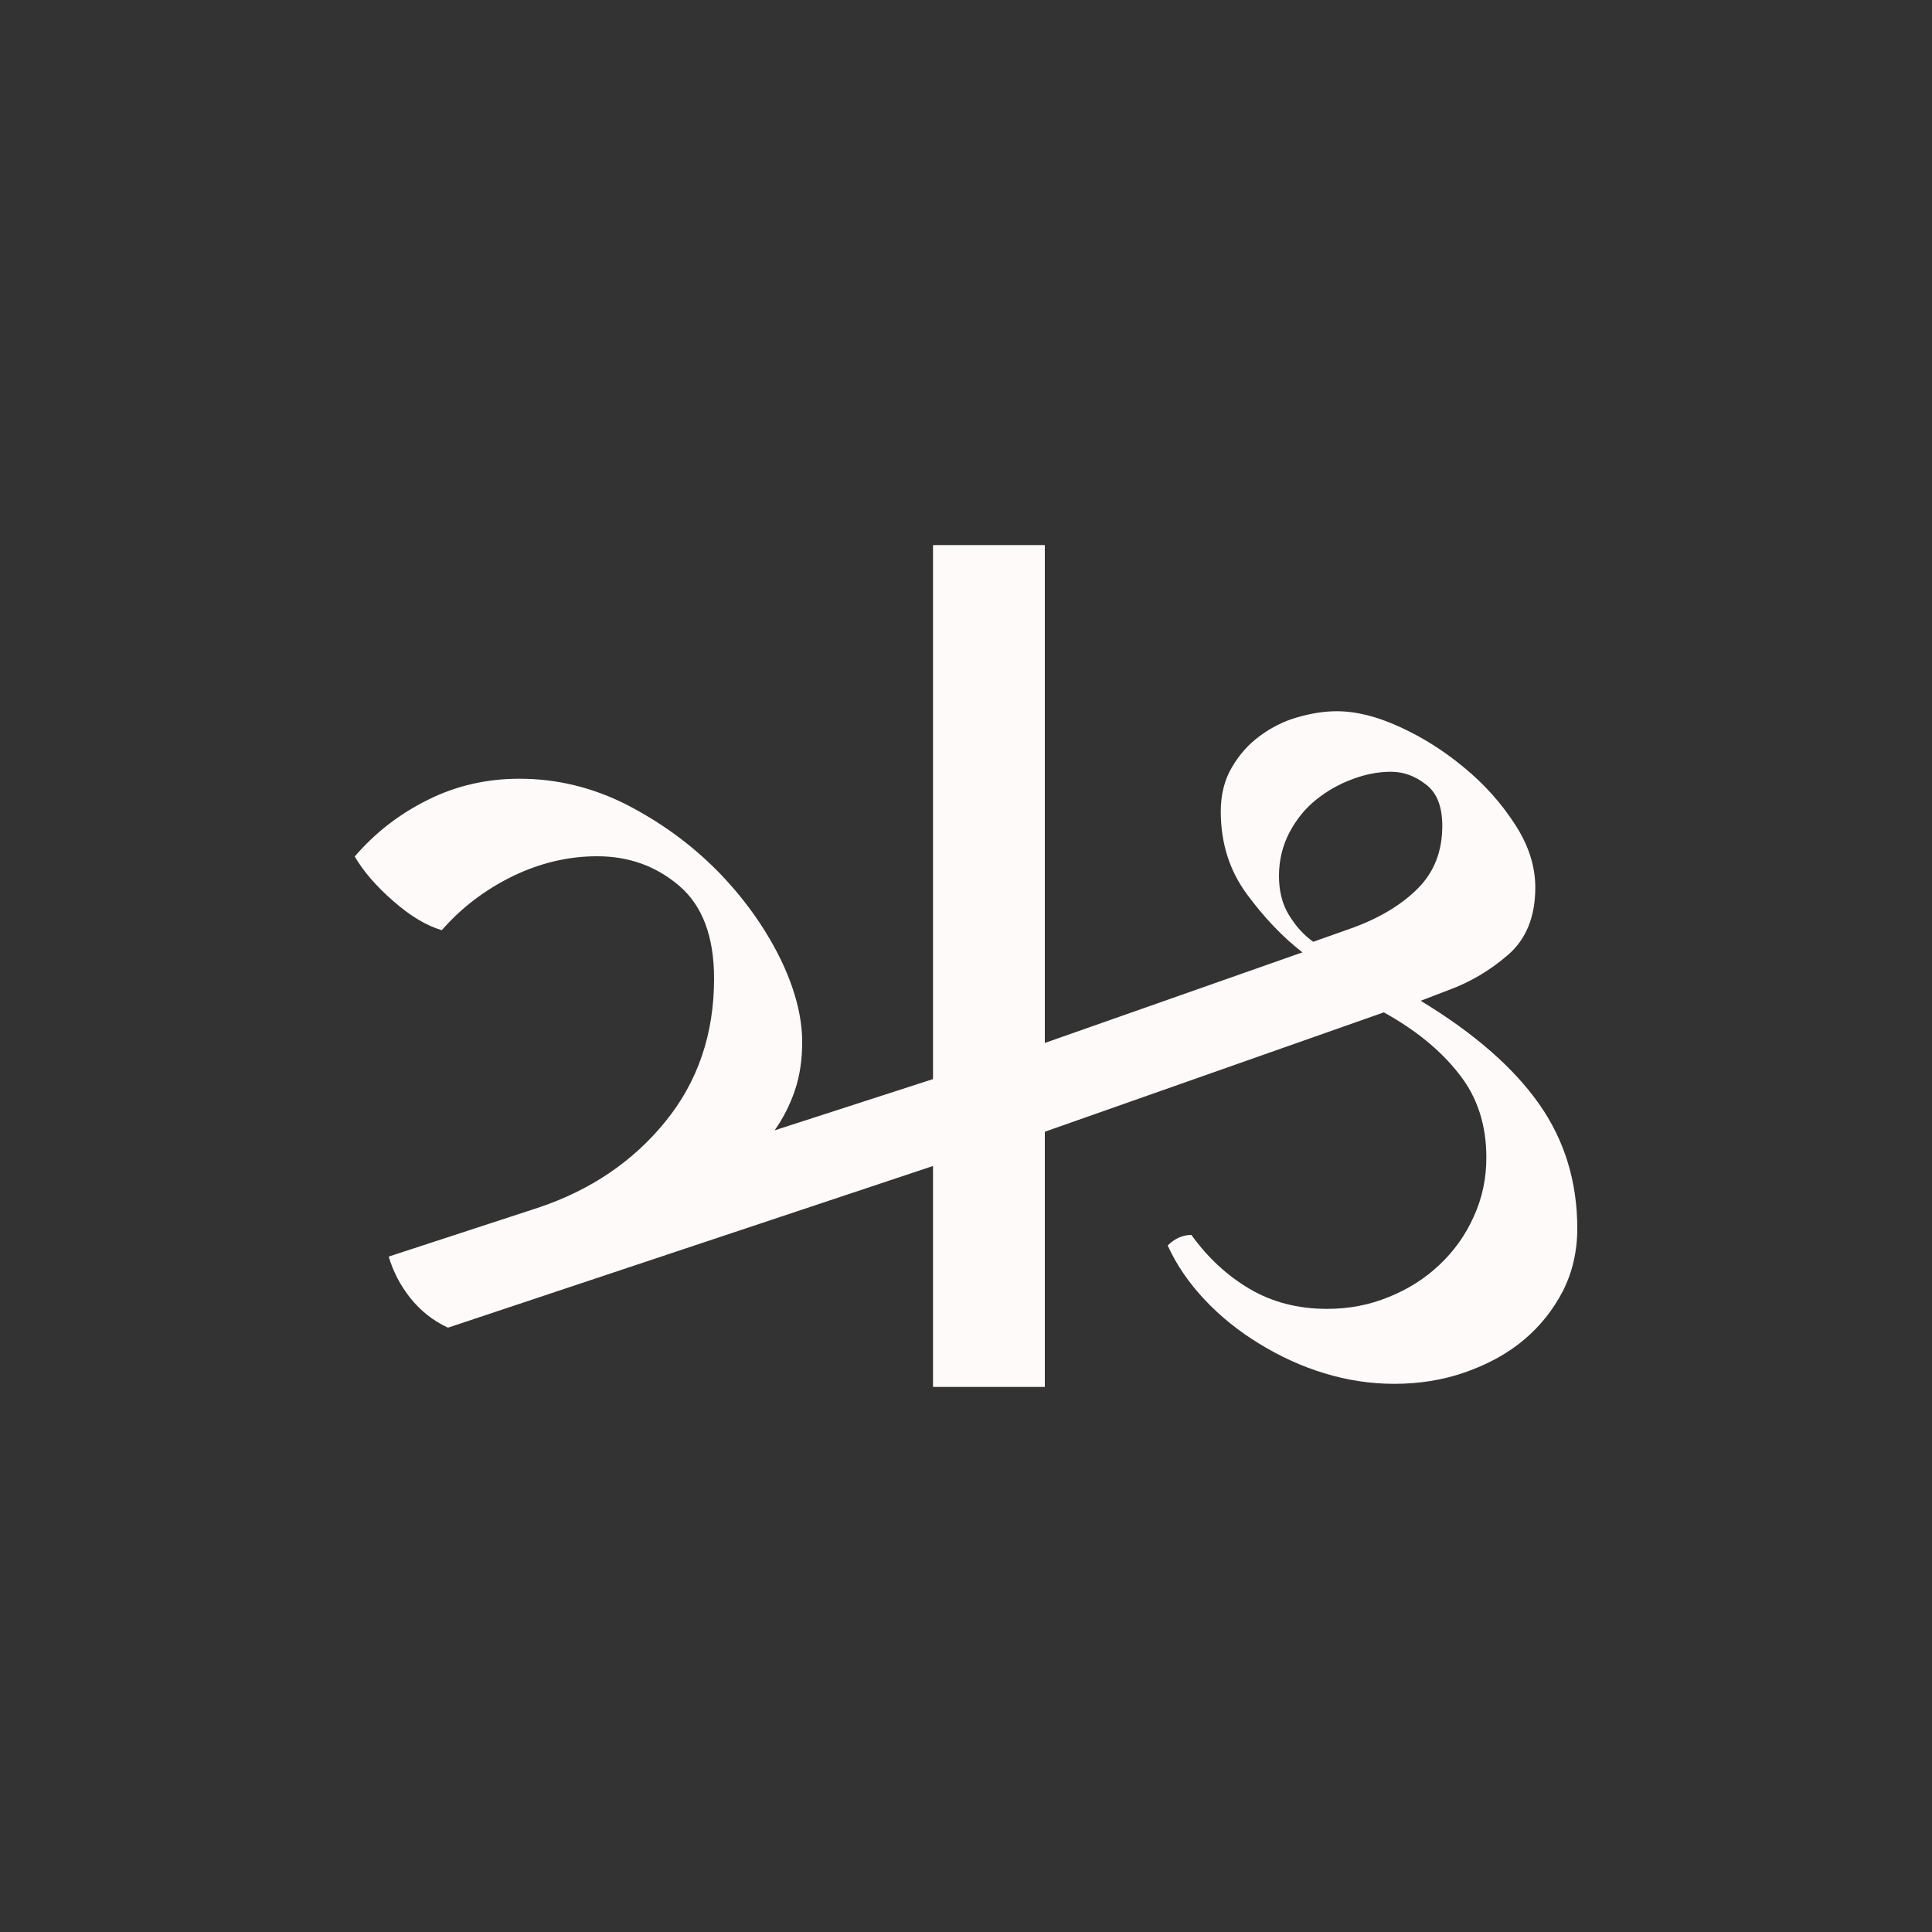
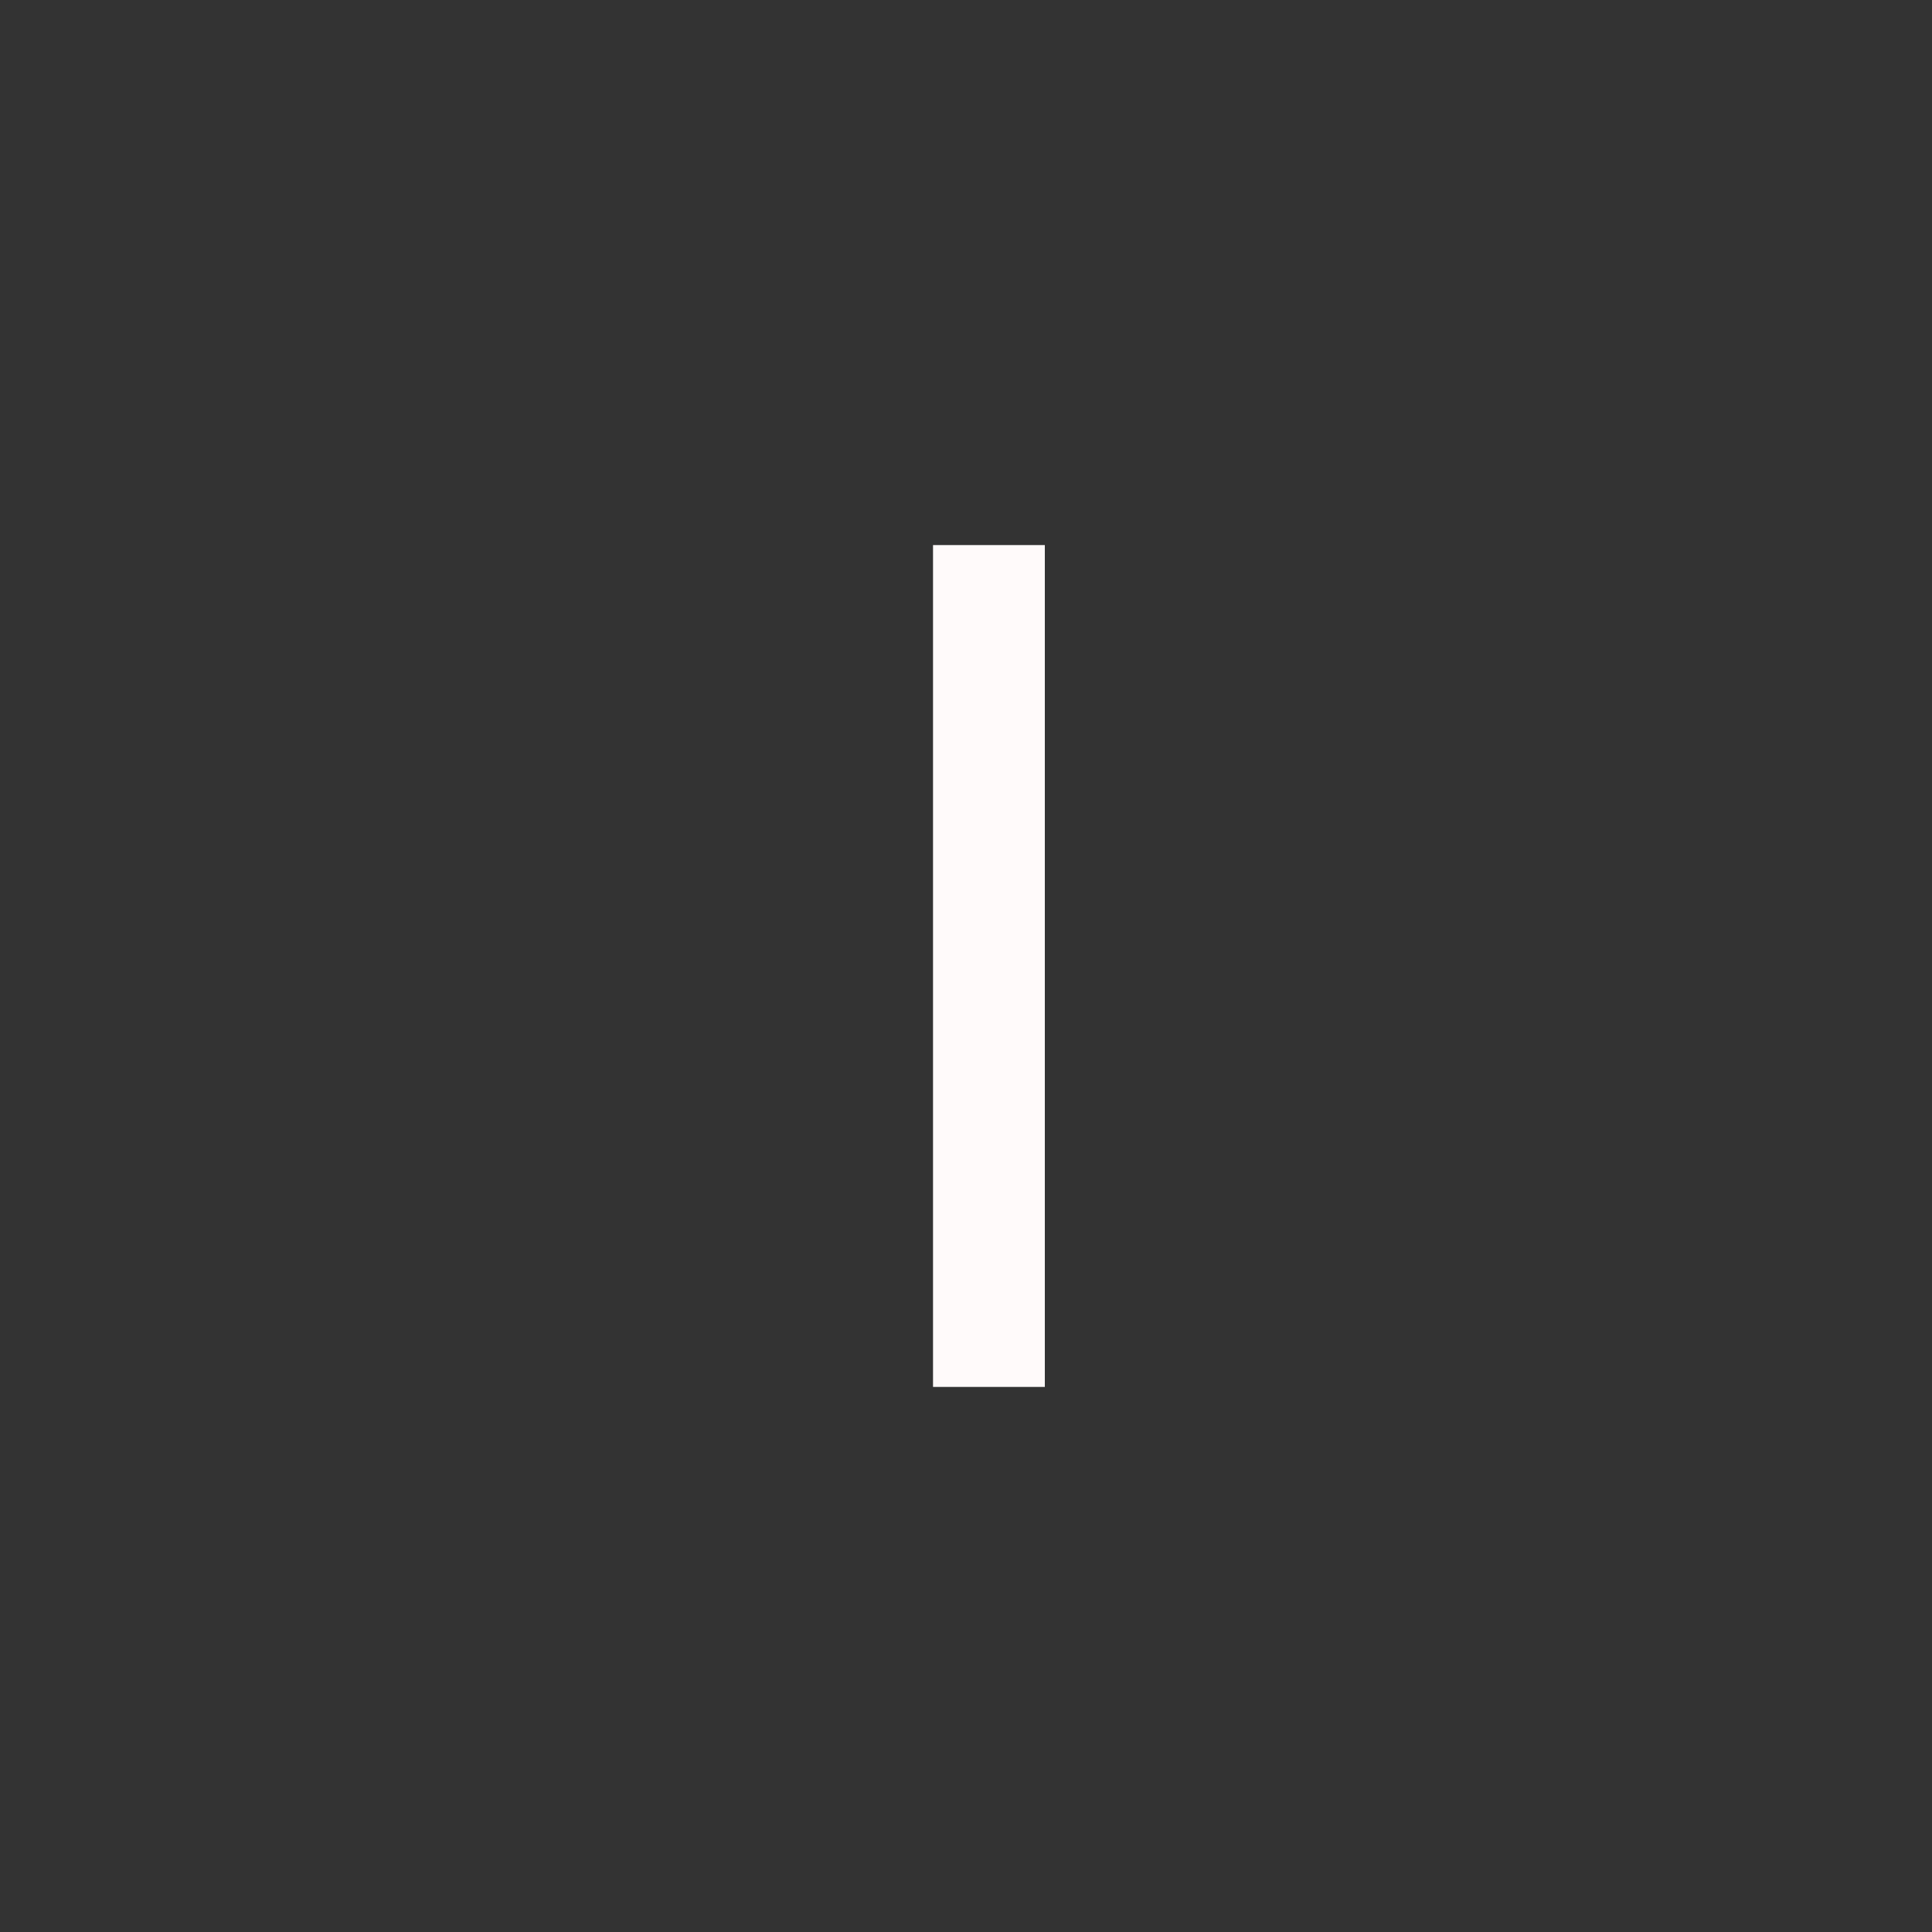
<svg xmlns="http://www.w3.org/2000/svg" id="Layer_1" viewBox="0 0 75 75">
  <rect x="0" y="0" width="75" height="75" fill="#333333" stroke="none" />
  <defs>
    <style>.cls-1{fill:snow;stroke-width:0px;}</style>
  </defs>
-   <path class="cls-1" d="m40.23,53.84v-9.79l13.49-4.75c1.23.68,2.2,1.47,2.91,2.38.72.9,1.07,1.99,1.07,3.25,0,.82-.16,1.58-.49,2.3-.32.72-.77,1.34-1.33,1.87-.56.53-1.22.95-1.97,1.25-.75.31-1.55.46-2.4.46-1.12,0-2.12-.26-2.99-.77-.87-.51-1.63-1.21-2.27-2.1-.34,0-.65.14-.92.41.34.75.82,1.45,1.43,2.1.61.65,1.32,1.22,2.12,1.71.8.49,1.64.88,2.53,1.15.89.27,1.79.41,2.71.41.99,0,1.92-.15,2.79-.46.87-.31,1.62-.72,2.25-1.25.63-.53,1.13-1.16,1.51-1.89.37-.73.56-1.54.56-2.43,0-1.81-.49-3.42-1.48-4.83-.99-1.41-2.52-2.75-4.6-4.01l1.07-.41c.85-.31,1.63-.77,2.33-1.38.7-.61,1.05-1.48,1.05-2.61,0-.82-.26-1.64-.79-2.45-.53-.82-1.18-1.55-1.97-2.2-.78-.65-1.62-1.18-2.5-1.58-.89-.41-1.7-.61-2.45-.61-.48,0-.98.08-1.51.23-.53.15-1.01.39-1.46.72-.44.32-.81.73-1.1,1.23-.29.49-.43,1.07-.43,1.71,0,1.23.34,2.3,1.02,3.22.68.92,1.4,1.67,2.15,2.25l-10.32,3.63m-3.68,1.18l-6.49,2.1c.34-.48.6-1,.79-1.56.19-.56.28-1.18.28-1.87,0-1.02-.3-2.13-.89-3.32-.6-1.19-1.4-2.3-2.4-3.32-1.01-1.02-2.17-1.87-3.5-2.56-1.33-.68-2.73-1.02-4.19-1.02-1.26,0-2.45.27-3.55.82-1.11.55-2.05,1.28-2.84,2.2.34.58.84,1.16,1.51,1.74.66.58,1.29.95,1.87,1.12.78-.89,1.7-1.58,2.76-2.1,1.06-.51,2.15-.77,3.27-.77,1.23,0,2.29.38,3.19,1.15.9.77,1.35,1.97,1.35,3.6,0,2.15-.63,4-1.89,5.55-1.26,1.55-2.91,2.67-4.96,3.35l-5.78,1.89c.17.58.45,1.12.84,1.61.39.49.88.88,1.46,1.15l19.17-6.39v8.71m16-17.86l-1.58.56c-.38-.27-.69-.62-.95-1.05-.26-.43-.38-.93-.38-1.51,0-.61.14-1.18.41-1.69.27-.51.62-.94,1.05-1.28.43-.34.89-.6,1.41-.79.51-.19,1-.28,1.48-.28s.93.16,1.35.49c.43.32.64.86.64,1.61,0,.99-.32,1.8-.95,2.43s-1.46,1.13-2.48,1.51Z" />
  <polyline class="cls-1" points="36.22 21.16 36.22 53.84 40.56 53.84 40.56 21.16" />
</svg>